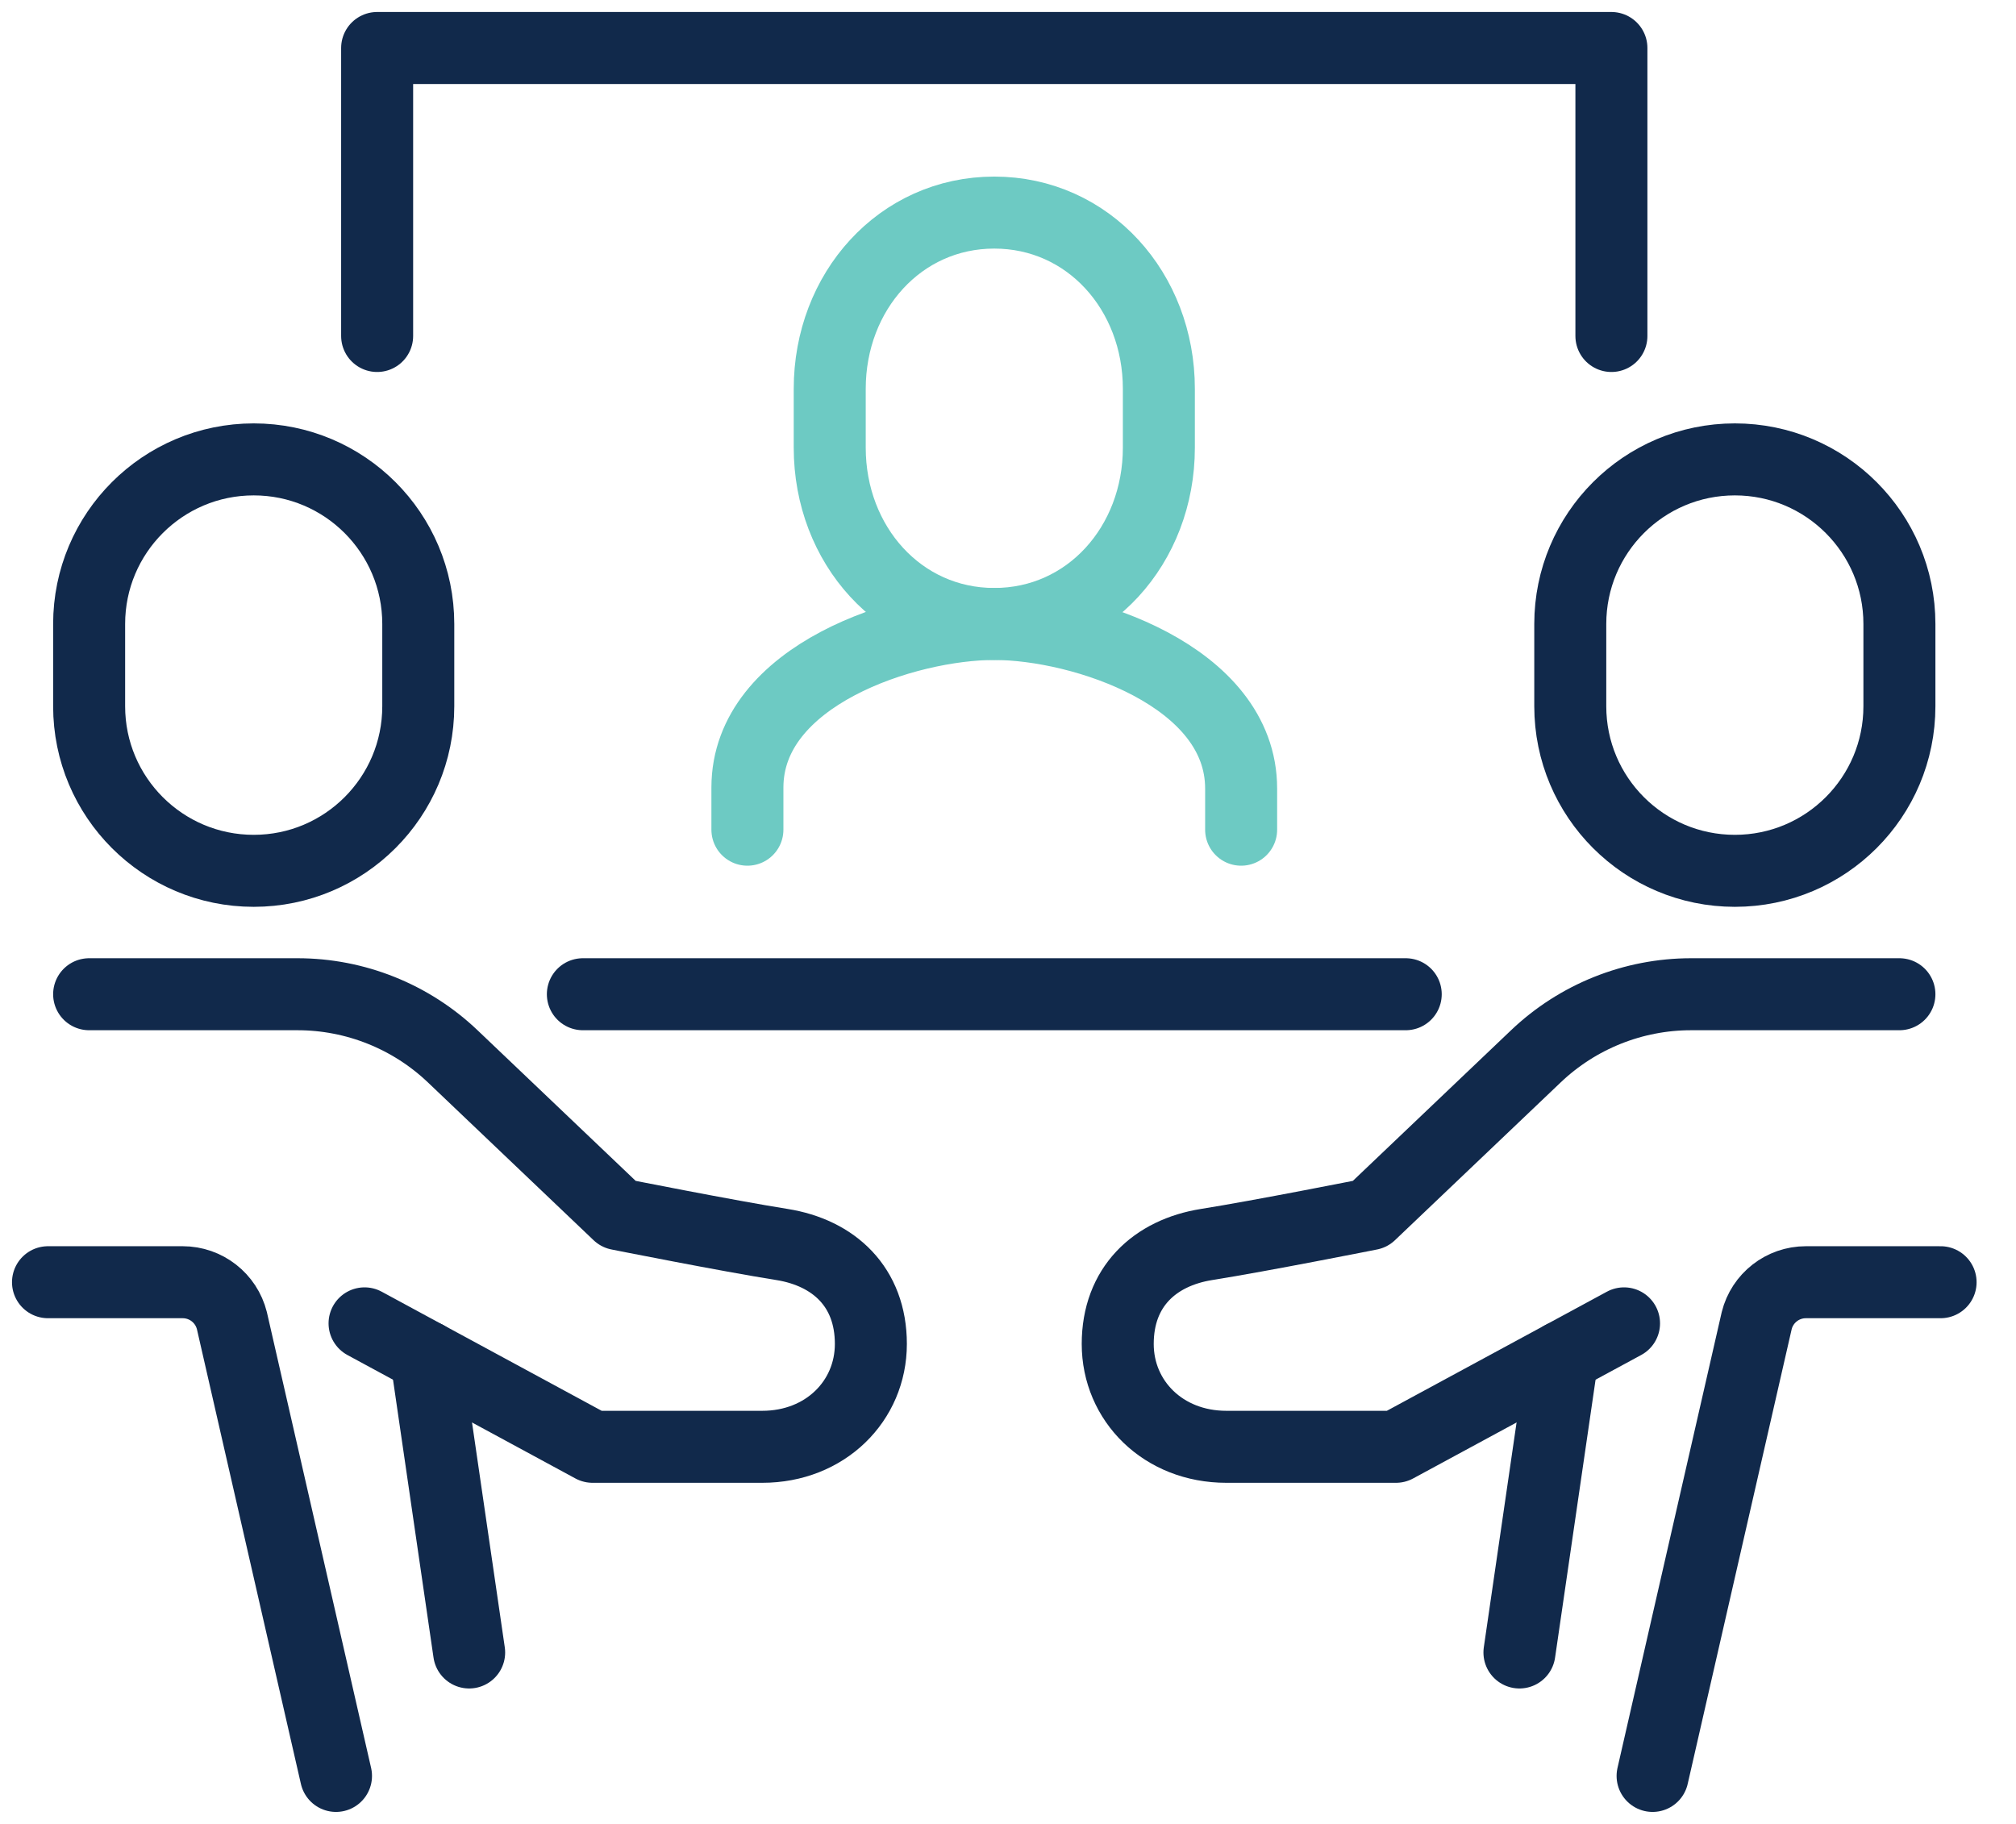
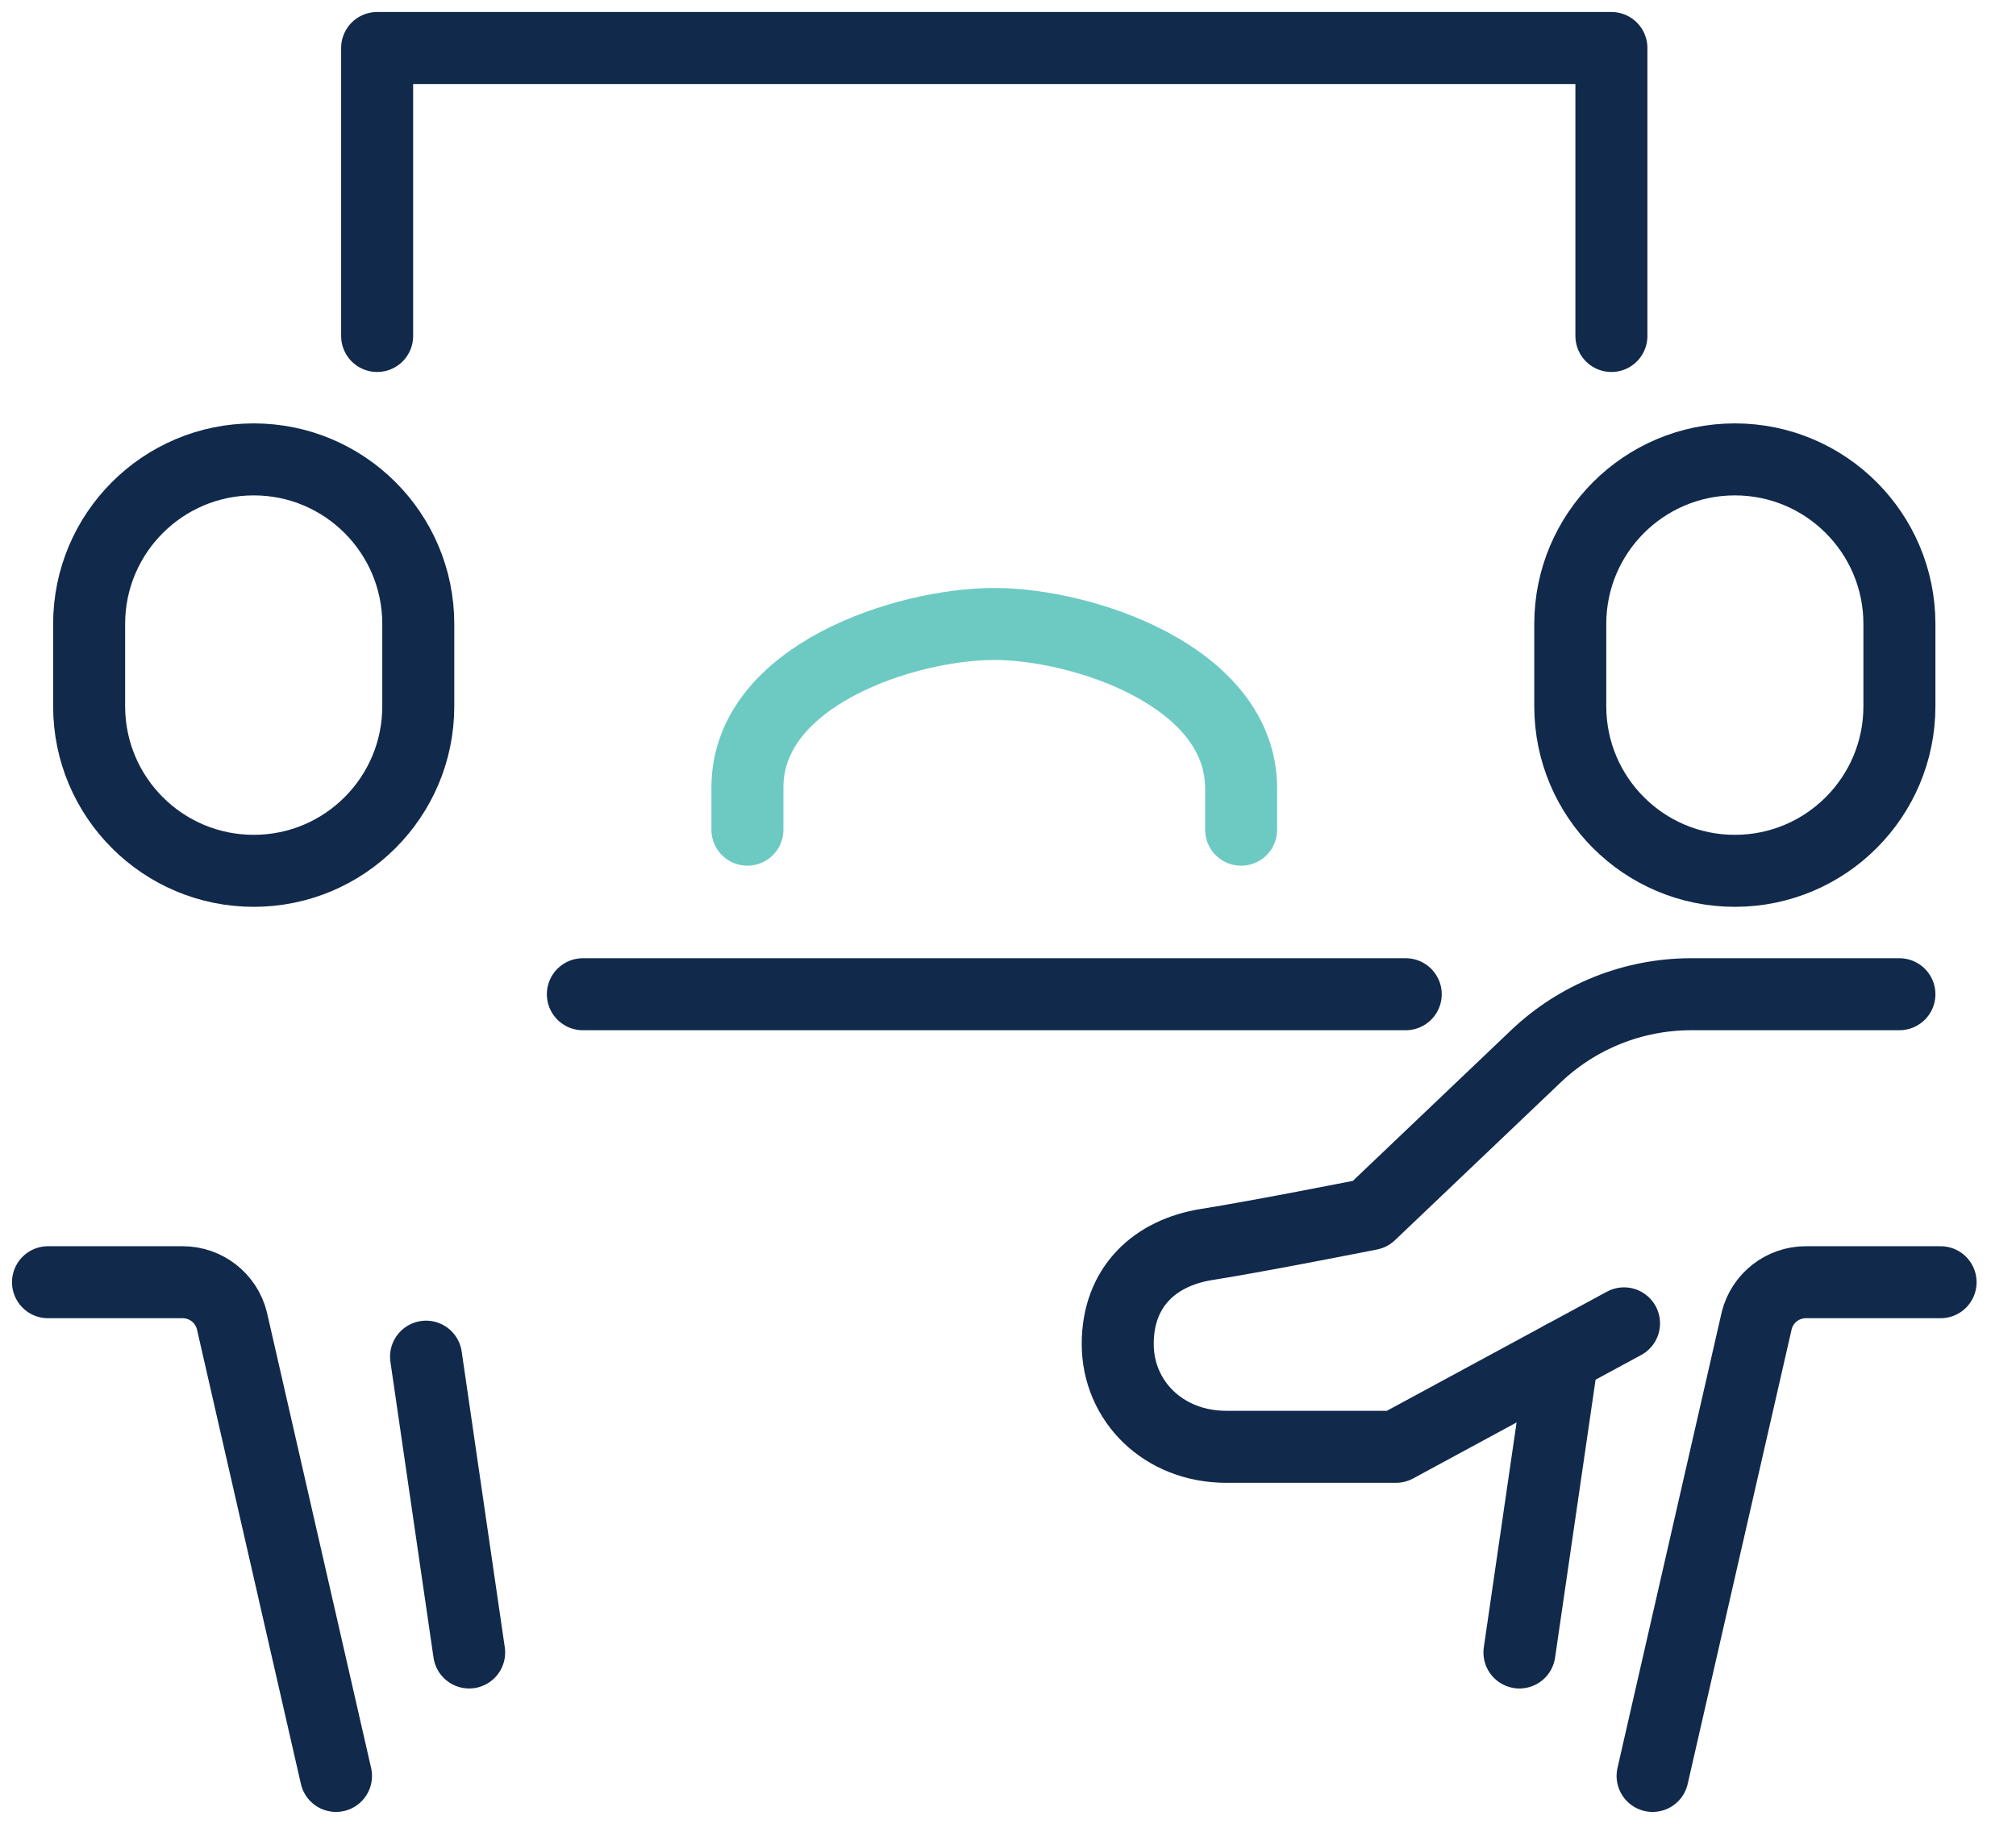
<svg xmlns="http://www.w3.org/2000/svg" width="42px" height="38px" viewBox="0 0 42 38" version="1.1">
  <title>Group 31</title>
  <g id="Round-Four" stroke="none" stroke-width="1" fill="none" fill-rule="evenodd" stroke-linecap="round" stroke-linejoin="round">
    <g id="images-to-export" transform="translate(-410, -10704)" stroke-width="1.5">
      <g id="Group-31" transform="translate(411, 10705)">
-         <path d="M0.857,19.714 L2.692,19.714 L2.692,19.714 L5.197,19.714 C6.402,19.714 7.561,20.178 8.433,21.009 L11.884,24.296 C11.884,24.296 14.179,24.752 15.291,24.928 C16.374,25.101 17.143,25.812 17.143,27 C17.143,28.188 16.193,29.143 14.881,29.143 L11.345,29.143 L6.595,26.571" id="Stroke-183" stroke="#11294B" />
        <line x1="7.876" y1="27.265" x2="8.774" y2="33.428" id="Stroke-184" stroke="#11294B" />
        <path d="M6,36 L3.831,26.514 C3.713,26.044 3.291,25.714 2.806,25.714 L0,25.714" id="Stroke-185" stroke="#11294B" />
        <path d="M4.286,8.571 C2.392,8.571 0.857,10.107 0.857,12 L0.857,13.714 C0.857,15.608 2.392,17.143 4.286,17.143 C6.179,17.143 7.714,15.608 7.714,13.714 L7.714,12 C7.714,10.107 6.179,8.571 4.286,8.571 Z" id="Stroke-186" stroke="#11294B" />
        <path d="M38.571,19.714 L36.736,19.714 L36.736,19.714 L34.231,19.714 C33.027,19.714 31.868,20.178 30.996,21.009 L27.544,24.296 C27.544,24.296 25.25,24.752 24.137,24.928 C23.055,25.101 22.286,25.812 22.286,27 C22.286,28.188 23.235,29.143 24.548,29.143 L28.083,29.143 L32.834,26.571" id="Stroke-187" stroke="#11294B" />
        <line x1="31.553" y1="27.265" x2="30.655" y2="33.428" id="Stroke-188" stroke="#11294B" />
        <path d="M33.429,36 L35.598,26.514 C35.715,26.044 36.138,25.714 36.622,25.714 L39.429,25.714" id="Stroke-189" stroke="#11294B" />
        <path d="M35.143,8.571 C37.036,8.571 38.571,10.107 38.571,12 L38.571,13.714 C38.571,15.608 37.036,17.143 35.143,17.143 C33.249,17.143 31.714,15.608 31.714,13.714 L31.714,12 C31.714,10.107 33.249,8.571 35.143,8.571 Z" id="Stroke-190" stroke="#11294B" />
-         <path d="M19.714,12 C21.677,12 23.143,10.355 23.143,8.327 L23.143,7.101 C23.143,5.073 21.677,3.429 19.714,3.429 C17.751,3.429 16.286,5.073 16.286,7.101 L16.286,8.327 C16.286,10.355 17.751,12 19.714,12 Z" id="Stroke-191" stroke="#6DCAC3" />
        <path d="M24.857,16.286 L24.857,15.429 C24.857,13.079 21.544,12 19.714,12 C17.884,12 14.571,13.059 14.571,15.408 L14.571,16.286" id="Stroke-192" stroke="#6DCAC3" />
        <polyline id="Stroke-193" stroke="#11294B" points="6.857 6 6.857 0 32.571 0 32.571 6" />
        <line x1="11.143" y1="19.714" x2="28.286" y2="19.714" id="Stroke-194" stroke="#11294B" />
      </g>
    </g>
  </g>
</svg>